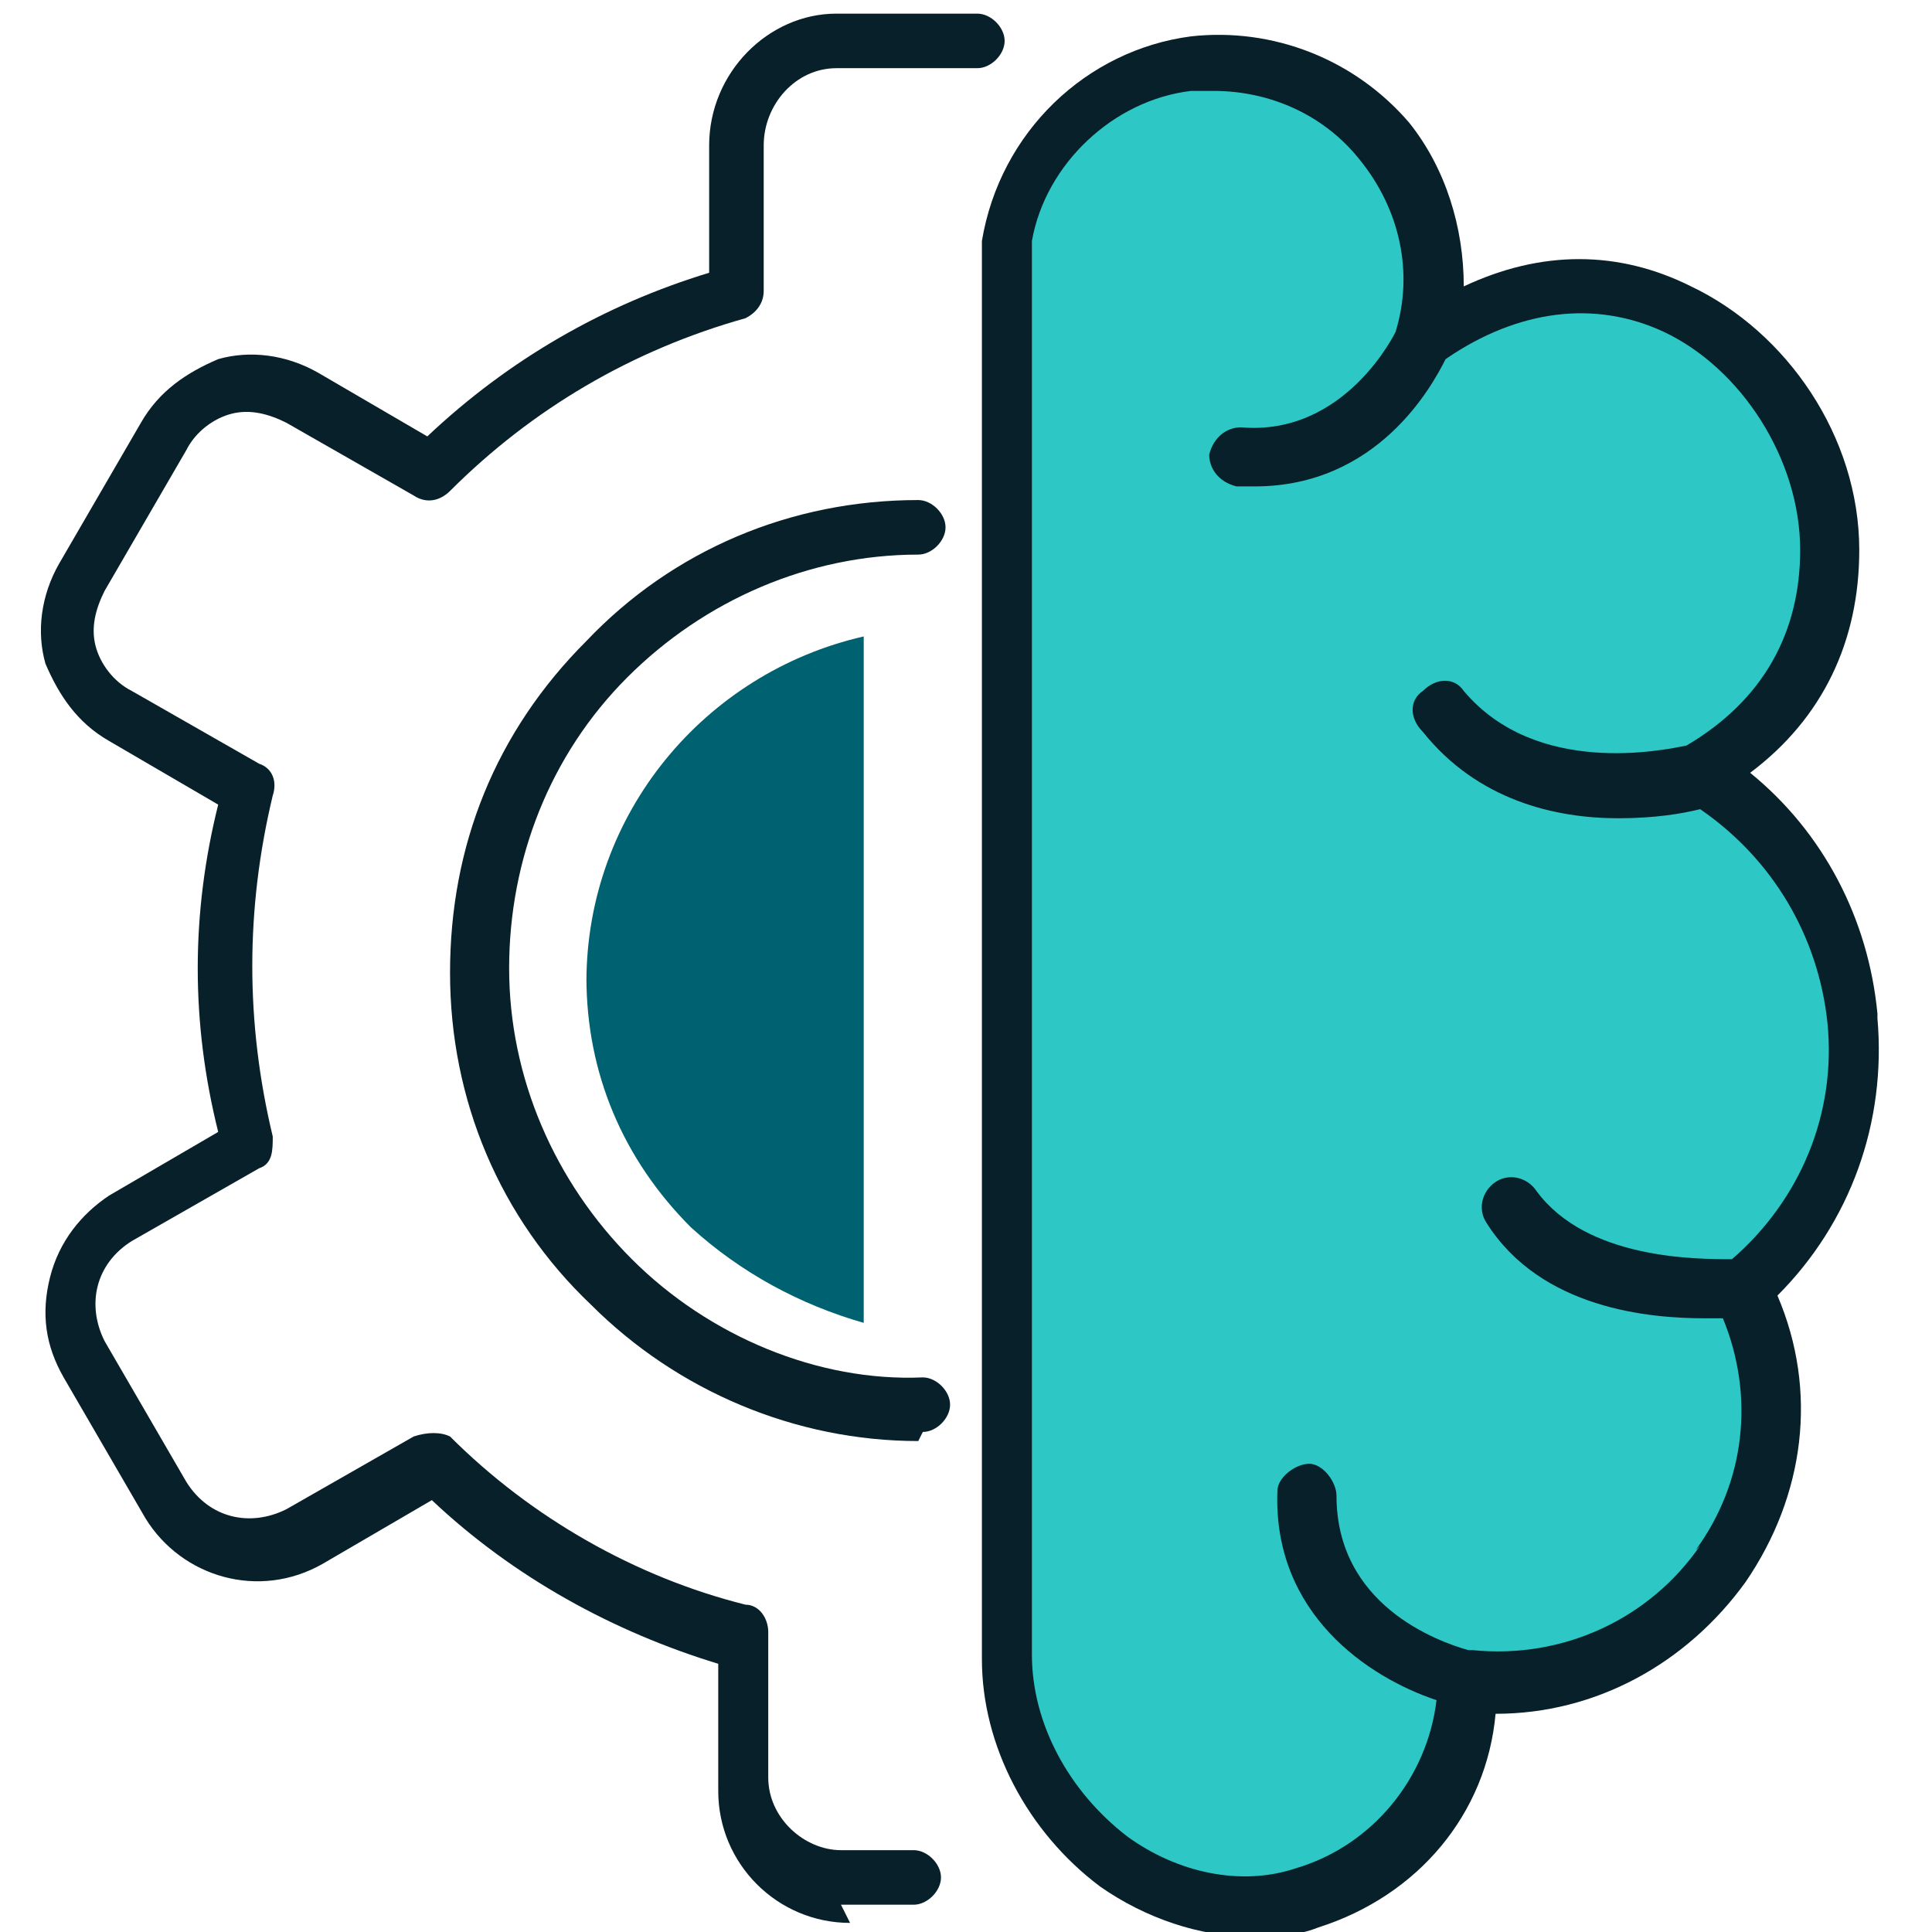
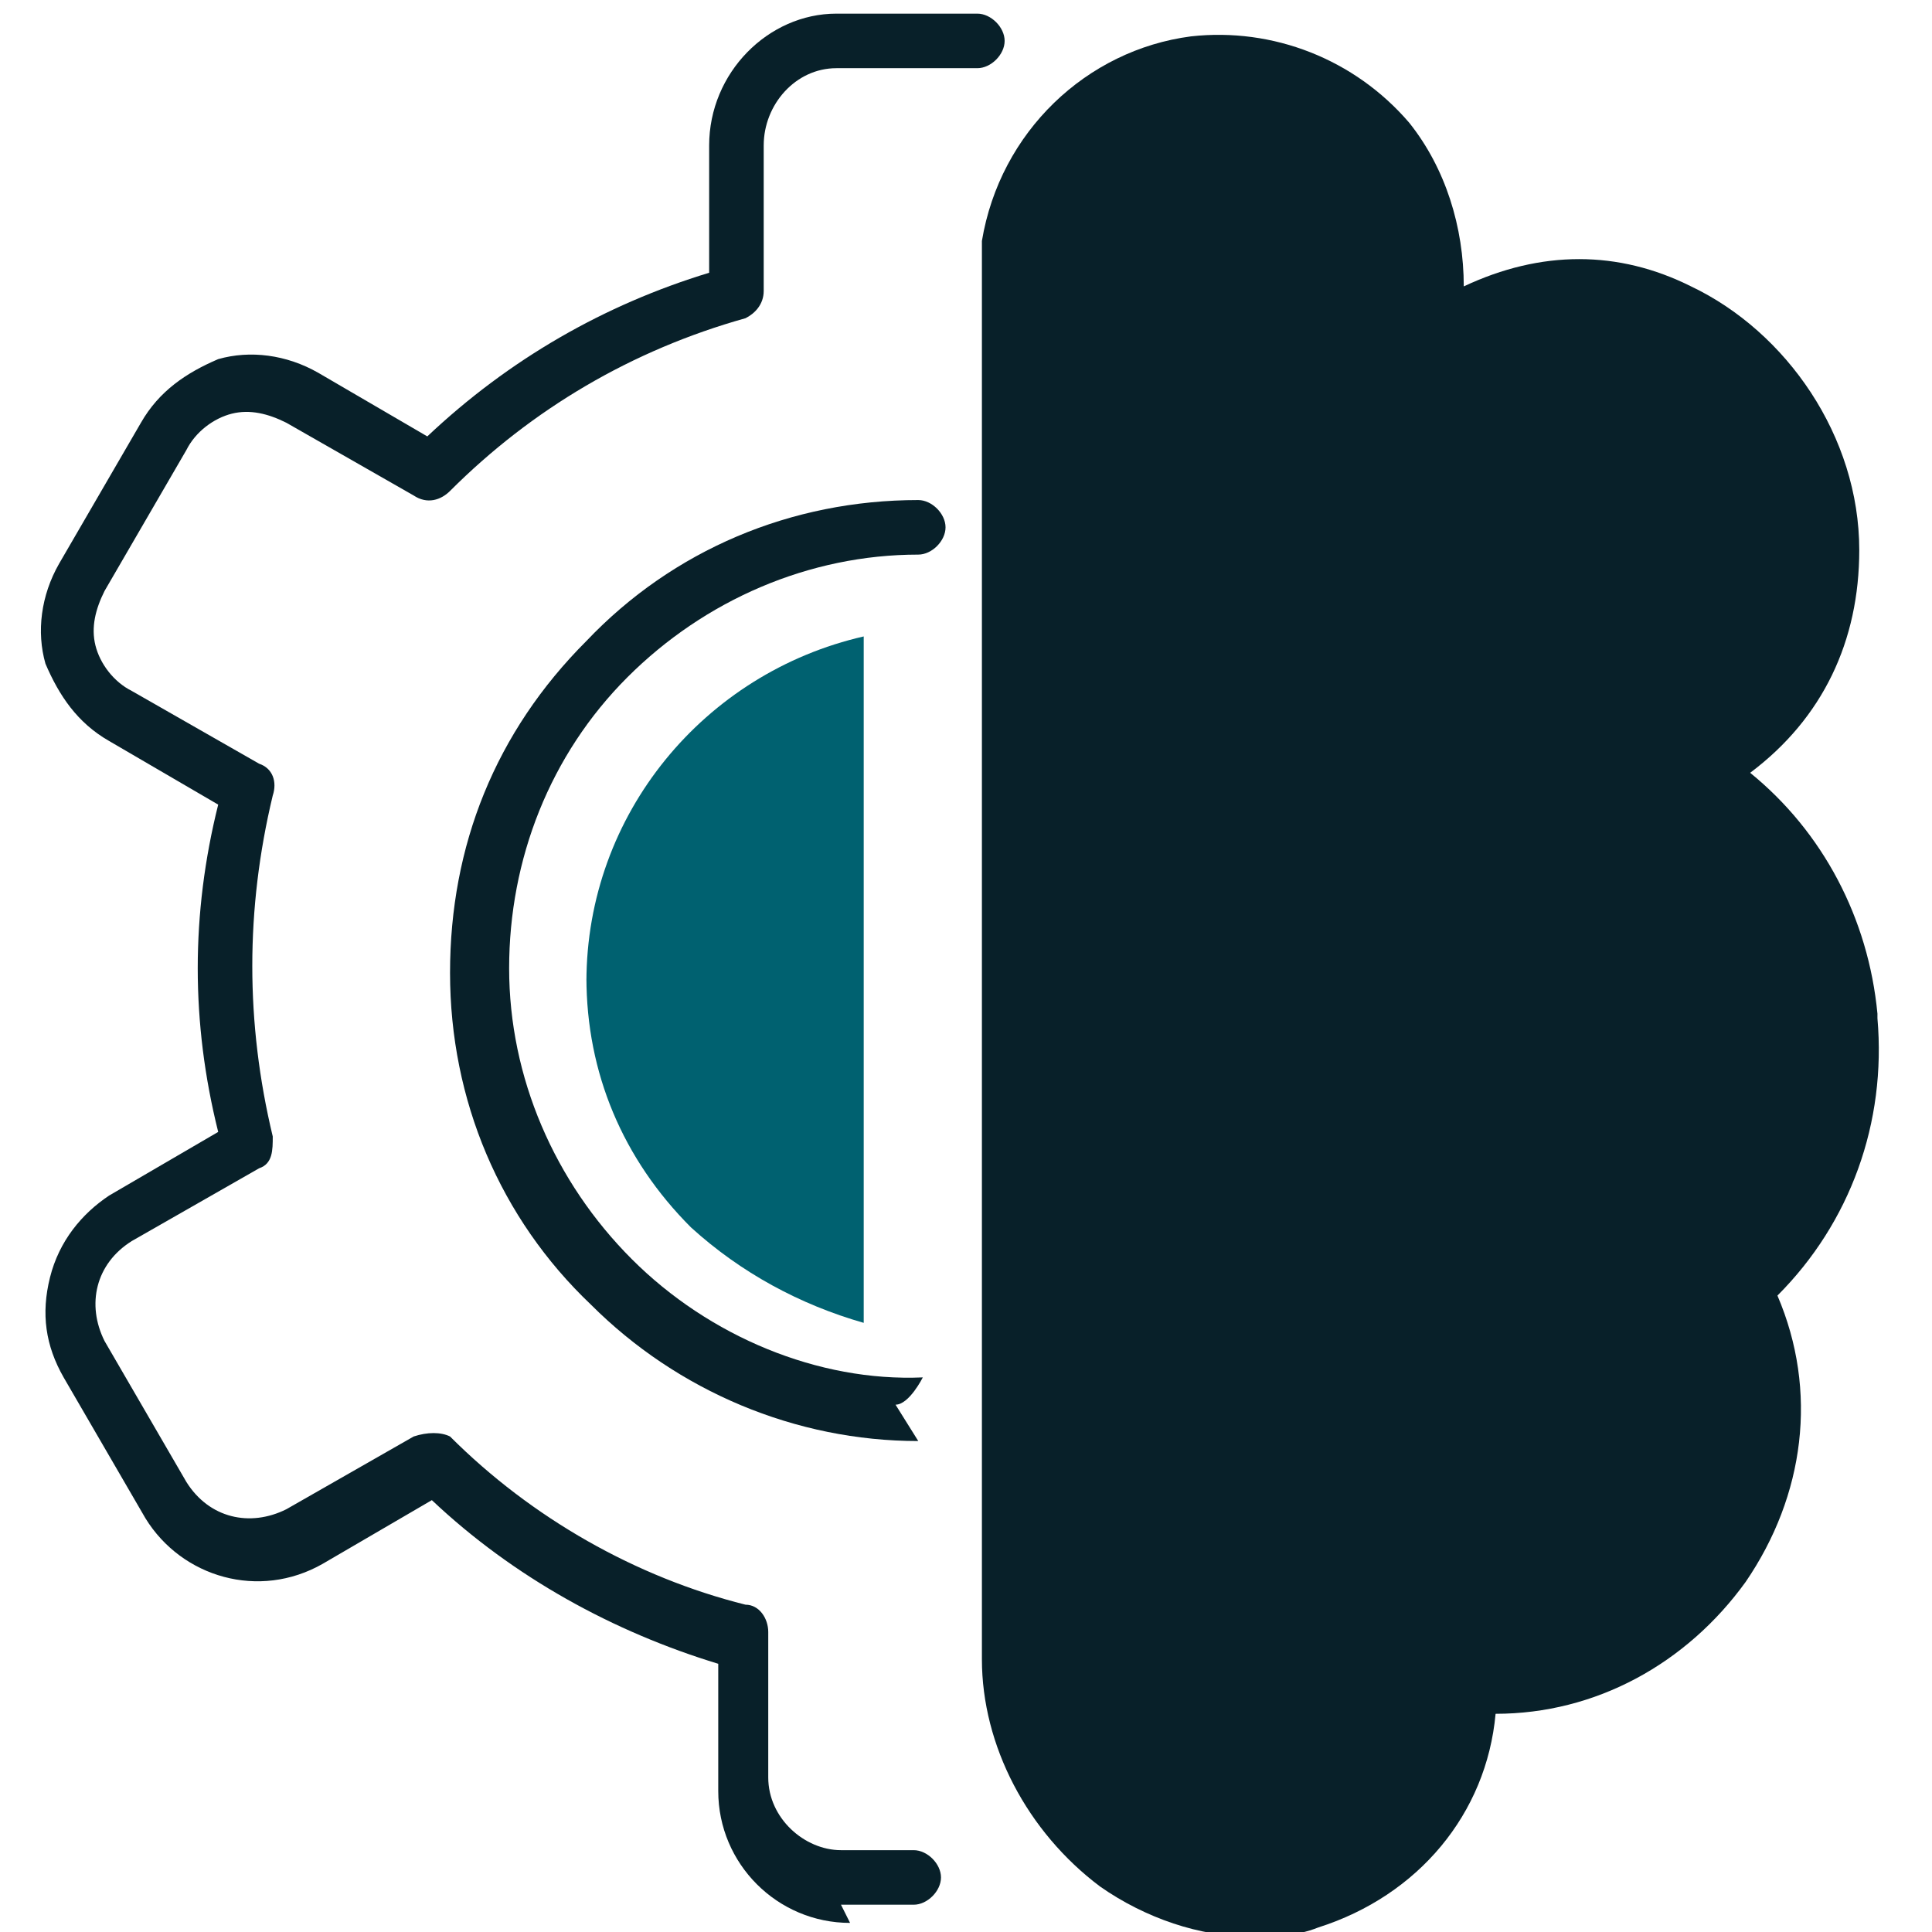
<svg xmlns="http://www.w3.org/2000/svg" id="Layer_1" version="1.1" viewBox="0 0 42.5 42.5">
  <defs>
    <style>
      .st0 {
        fill: #006170;
      }

      .st1 {
        fill: #2dc8c6;
      }

      .st2 {
        fill: #082029;
      }
    </style>
  </defs>
-   <polygon class="st2" points="27.4 42.5 27.4 42.5 27.4 42.5 27.4 42.5" />
  <path class="st2" d="M41.3,22.3c-.2-2.1-1.2-4-2.8-5.3,1.6-1.2,2.4-2.9,2.4-4.9,0-2.5-1.6-4.8-3.7-5.8-1.6-.8-3.3-.8-5,0,0-1.3-.4-2.6-1.2-3.6-1.2-1.4-3-2.1-4.8-1.9-2.3.3-4.2,2.1-4.6,4.5v31.2c0,1.9,1,3.8,2.6,5,1,.7,2.2,1.1,3.3,1.1.5,0,1,0,1.5-.2,2.2-.7,3.7-2.5,3.9-4.7h0c2.2,0,4.2-1.1,5.5-2.9,1.3-1.9,1.6-4.2.7-6.3,1.6-1.6,2.4-3.8,2.2-6.1Z" />
-   <path class="st1" d="M37.4,34c-1.1,1.6-3,2.5-5,2.3h-.1c-.7-.2-2.9-1-2.9-3.4,0-.3-.3-.7-.6-.7s-.7.3-.7.6c-.1,2.7,2,4.1,3.5,4.6-.2,1.7-1.4,3.2-3.1,3.7-1.2.4-2.6.1-3.7-.7-1.3-1-2.1-2.5-2.1-4V5.3c.3-1.7,1.8-3.1,3.5-3.3.2,0,.3,0,.5,0h0c1.2,0,2.4.5,3.2,1.5.9,1.1,1.2,2.5.8,3.8,0,0,0,0,0,0,0,0-1.1,2.3-3.4,2.1-.3,0-.6.2-.7.6,0,.3.2.6.6.7h.4c2.7,0,3.9-2.2,4.2-2.8,1.6-1.1,3.3-1.3,4.8-.6,1.7.8,3,2.8,3,4.8,0,1.8-.8,3.3-2.5,4.3-.5.1-3.3.7-4.9-1.2-.2-.3-.6-.3-.9,0-.3.2-.3.6,0,.9,1.2,1.5,2.9,1.9,4.3,1.9h0c.8,0,1.4-.1,1.8-.2,1.6,1.1,2.6,2.8,2.8,4.7.2,2-.6,3.9-2.1,5.2-.8,0-3.2,0-4.3-1.5-.2-.3-.6-.4-.9-.2-.3.2-.4.6-.2.9,1.2,1.9,3.6,2.1,4.8,2.1h0c.2,0,.3,0,.4,0,.7,1.7.5,3.6-.6,5.1Z" />
  <path class="st2" d="M18.7,42.3c-1.6,0-2.9-1.3-2.9-2.9v-2.8c-2.3-.7-4.5-1.9-6.3-3.6l-2.4,1.4c-1.4.8-3.1.3-3.9-1l-1.8-3.1c-.4-.7-.5-1.4-.3-2.2s.7-1.4,1.3-1.8l2.4-1.4c-.6-2.4-.6-4.8,0-7.2l-2.4-1.4c-.7-.4-1.1-1-1.4-1.7-.2-.7-.1-1.5.3-2.2l1.8-3.1c.4-.7,1-1.1,1.7-1.4.7-.2,1.5-.1,2.2.3l2.4,1.4c1.8-1.7,3.9-2.9,6.2-3.6v-2.8c0-1.6,1.3-2.9,2.8-2.9h3.1c.3,0,.6.3.6.6s-.3.6-.6.6h-3.1c-.9,0-1.6.8-1.6,1.7v3.2c0,.3-.2.5-.4.6-2.5.7-4.7,2-6.5,3.8-.2.2-.5.3-.8.1l-2.8-1.6c-.4-.2-.8-.3-1.2-.2-.4.1-.8.4-1,.8l-1.8,3.1c-.2.4-.3.8-.2,1.2.1.4.4.8.8,1l2.8,1.6c.3.1.4.4.3.7-.6,2.5-.6,5,0,7.5,0,.3,0,.6-.3.7l-2.8,1.6c-.8.5-1,1.4-.6,2.2l1.8,3.1c.5.8,1.4,1,2.2.6l2.8-1.6c.3-.1.6-.1.8,0,1.8,1.8,4.1,3.1,6.5,3.7.3,0,.5.3.5.6v3.2c0,.9.8,1.6,1.6,1.6h1.6c.3,0,.6.3.6.6s-.3.6-.6.6h-1.6,0Z" />
-   <path class="st2" d="M20.2,31.7c-2.7,0-5.3-1.1-7.2-3-2-1.9-3.1-4.5-3.1-7.3,0-2.8,1-5.3,3-7.3,1.9-2,4.5-3.1,7.3-3.1h0c.3,0,.6.3.6.6s-.3.6-.6.6c-2.4,0-4.7,1-6.4,2.7s-2.6,4-2.6,6.4c0,2.4,1,4.7,2.7,6.4,1.7,1.7,4.1,2.7,6.4,2.6h0c.3,0,.6.3.6.6s-.3.6-.6.6h0,0Z" />
+   <path class="st2" d="M20.2,31.7c-2.7,0-5.3-1.1-7.2-3-2-1.9-3.1-4.5-3.1-7.3,0-2.8,1-5.3,3-7.3,1.9-2,4.5-3.1,7.3-3.1h0c.3,0,.6.3.6.6s-.3.6-.6.6c-2.4,0-4.7,1-6.4,2.7s-2.6,4-2.6,6.4c0,2.4,1,4.7,2.7,6.4,1.7,1.7,4.1,2.7,6.4,2.6h0s-.3.6-.6.6h0,0Z" />
  <path class="st0" d="M12.9,21.5c0,2.1.8,4,2.3,5.5,1.1,1,2.4,1.7,3.8,2.1v-15.1c-3.5.8-6.1,3.9-6.1,7.6h0Z" />
</svg>